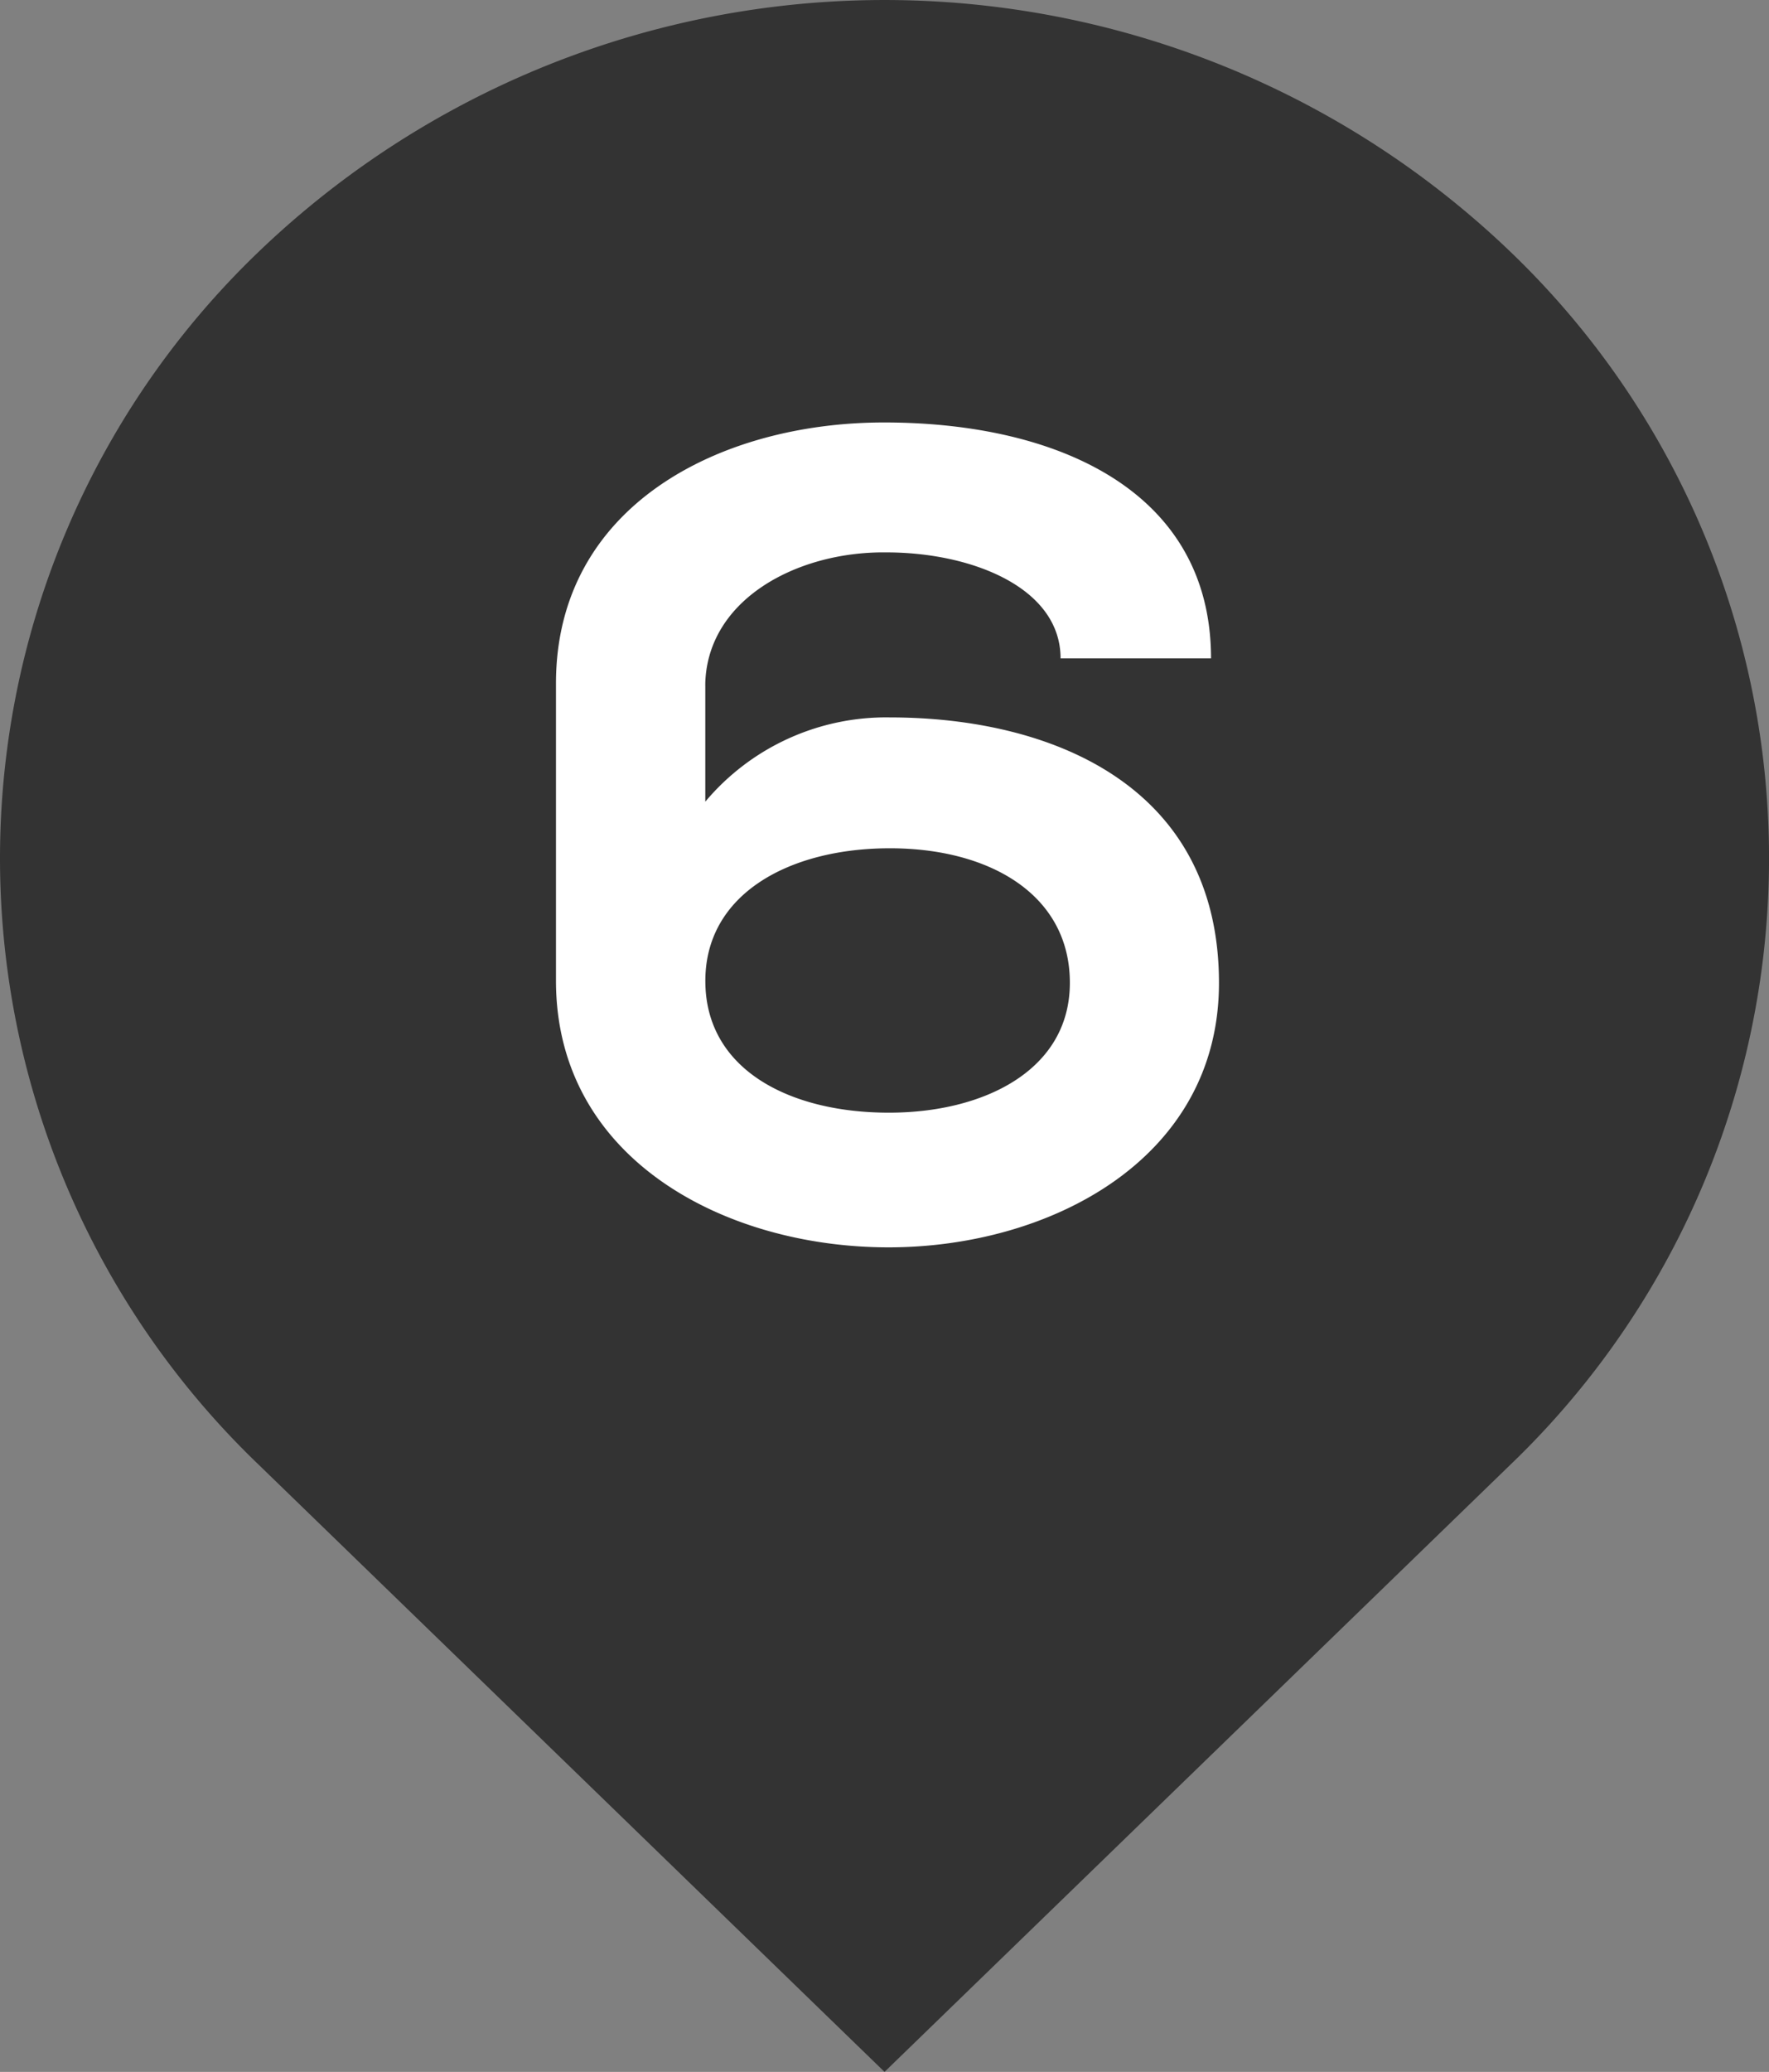
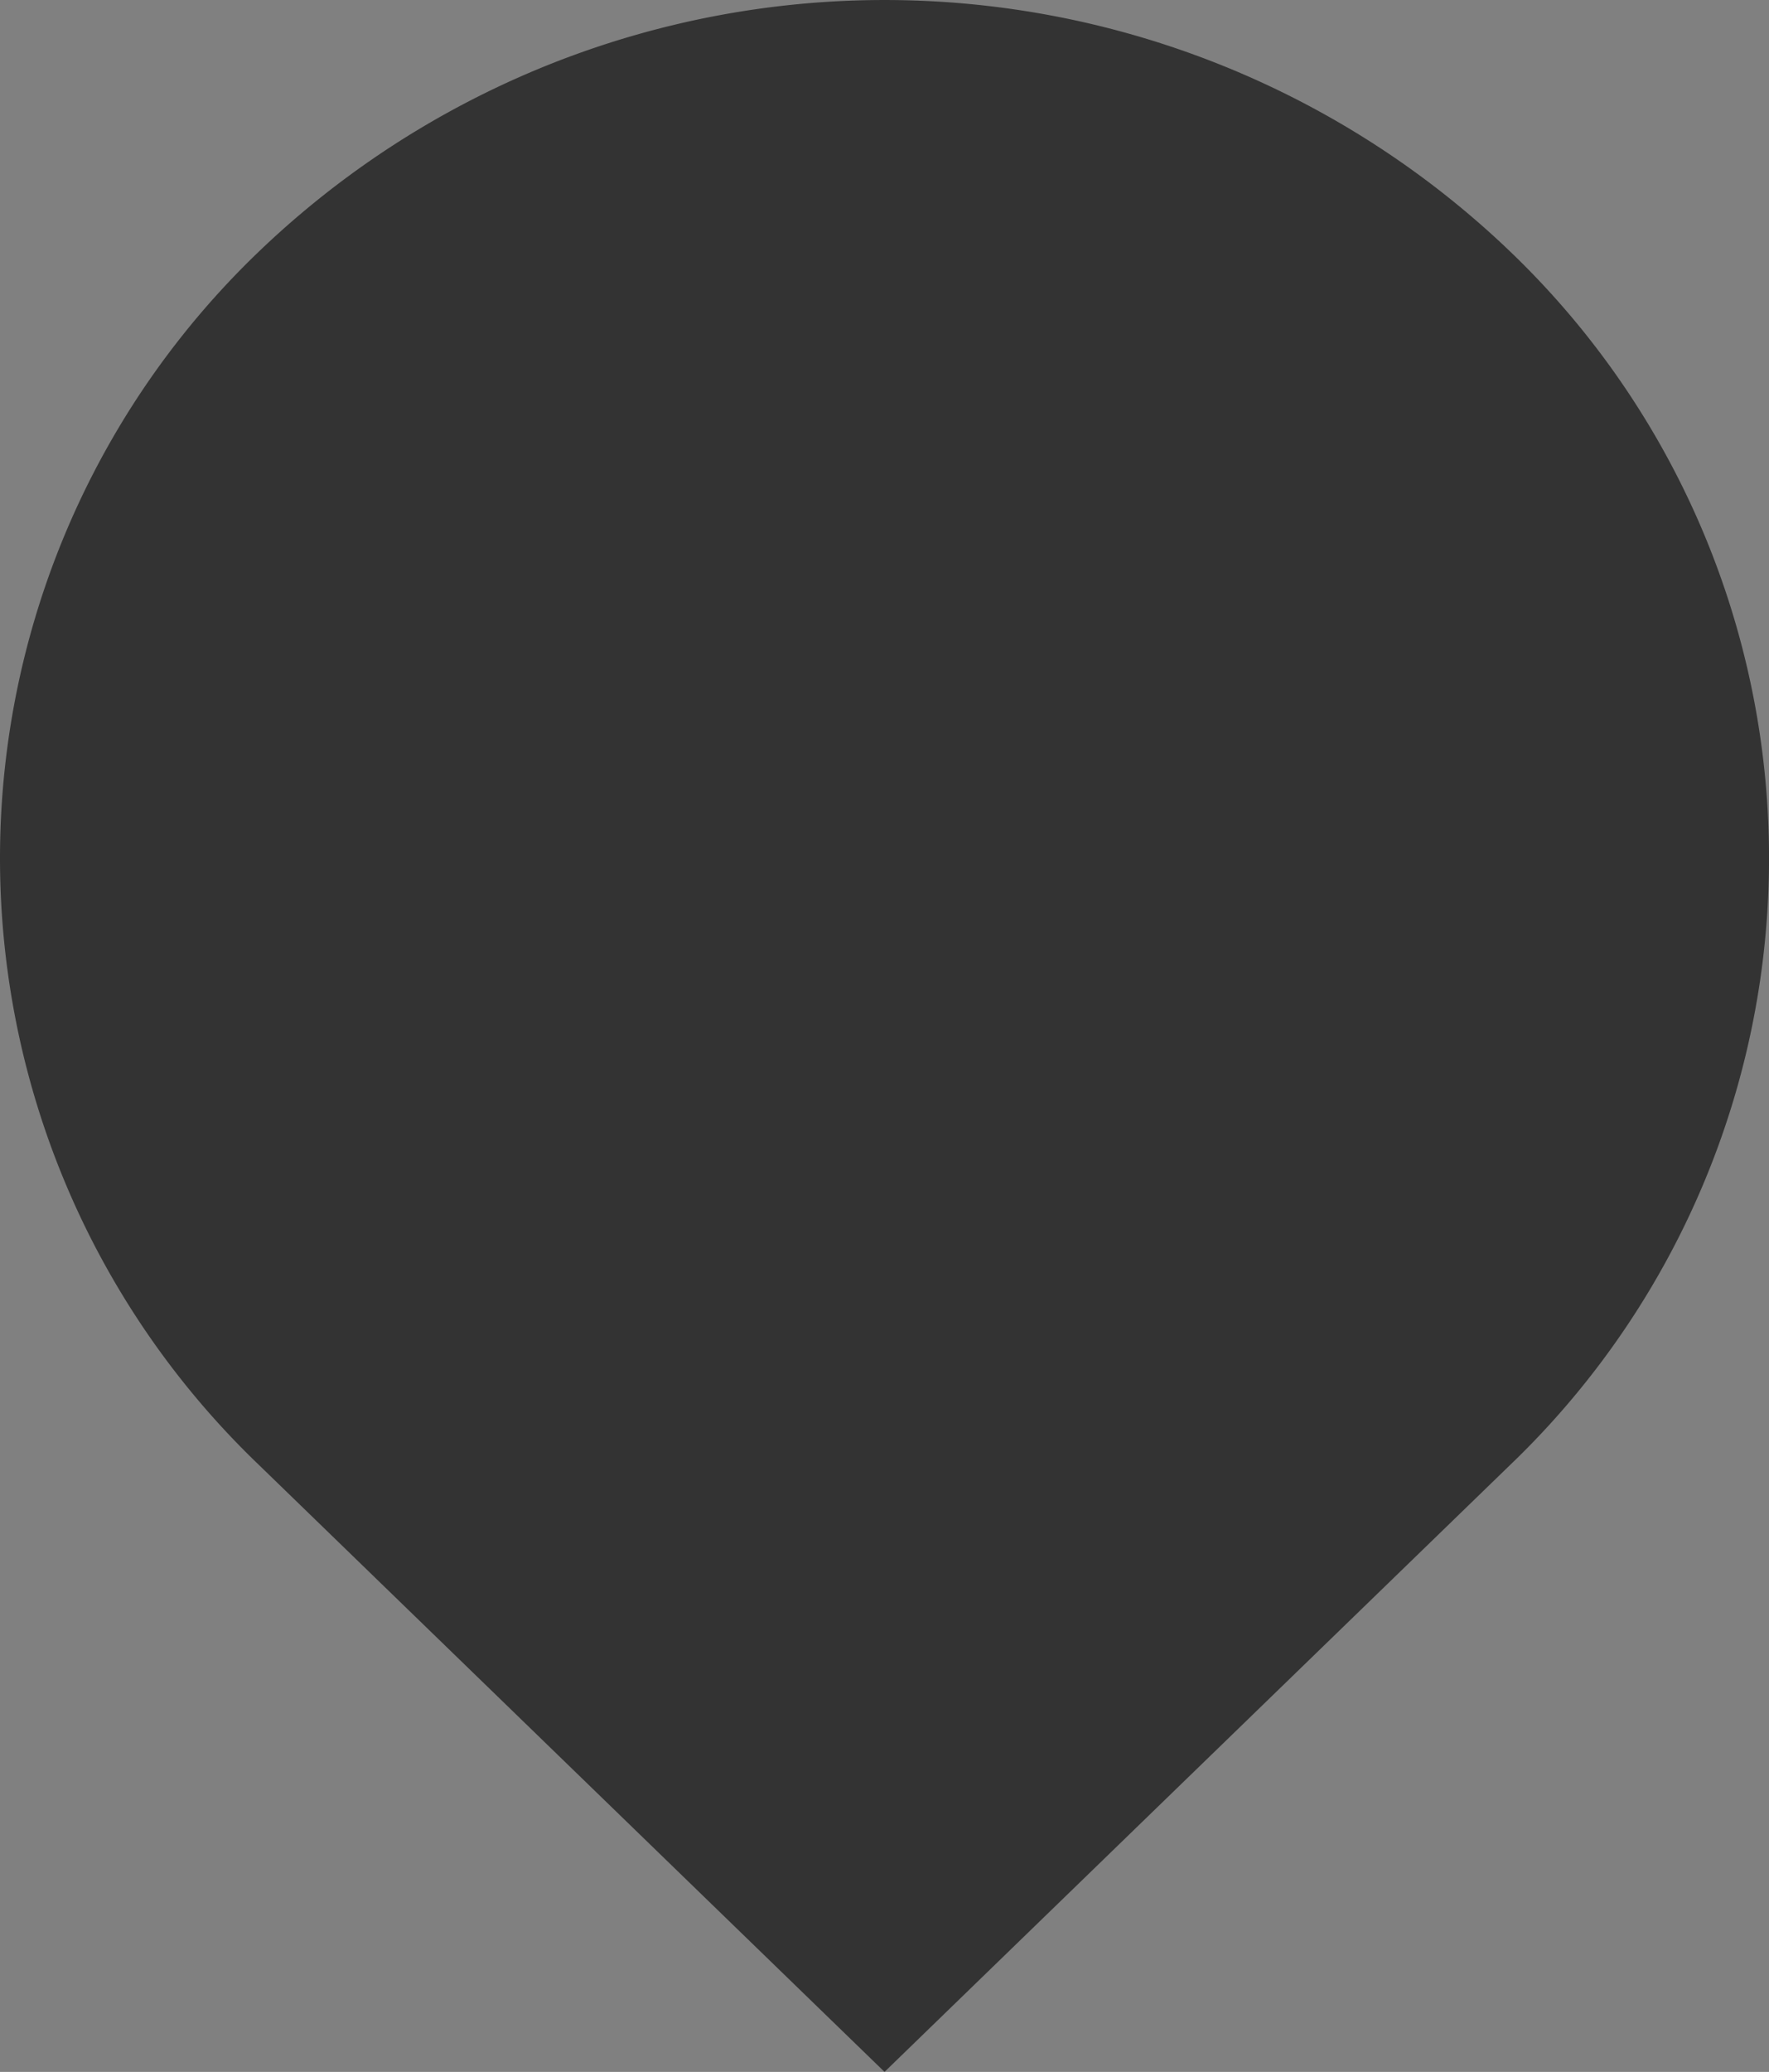
<svg xmlns="http://www.w3.org/2000/svg" width="26.479" height="31" viewBox="0 0 26.479 31">
  <rect x="0" y="0" width="26.479" height="31" fill="#808080" stroke="none" />
  <g id="_6" data-name="6" transform="translate(157.68 155.969)">
    <g id="グループ_231" data-name="グループ 231" transform="translate(-157.68 -155.969)">
      <path id="パス_1066" data-name="パス 1066" d="M-135.078-152.208a13.533,13.533,0,0,0-18.724,0,12.569,12.569,0,0,0,0,18.16l9.362,9.079,9.362-9.079A12.57,12.57,0,0,0-135.078-152.208Z" transform="translate(157.68 155.969)" fill="#333" />
    </g>
-     <path id="パス_1067" data-name="パス 1067" d="M-129.673-132.522v1.791a3.533,3.533,0,0,1,2.762-1.261c2.4,0,4.927,1.006,4.927,3.973,0,2.643-2.539,3.956-4.945,3.956-2.438,0-4.979-1.313-4.979-3.99V-132.5c0-2.661,2.456-3.905,4.911-3.905,2.592,0,4.894,1.023,4.894,3.53h-2.252c0-1.058-1.328-1.586-2.607-1.586-1.347-.017-2.712.716-2.712,2.011Zm5.457,4.5c0-1.313-1.193-2.012-2.694-2.012s-2.78.682-2.762,2.012c.017,1.313,1.279,1.944,2.745,1.944C-125.513-126.076-124.216-126.707-124.216-128.02Z" transform="translate(-17.45 -13.243)" fill="#fff" />
  </g>
</svg>